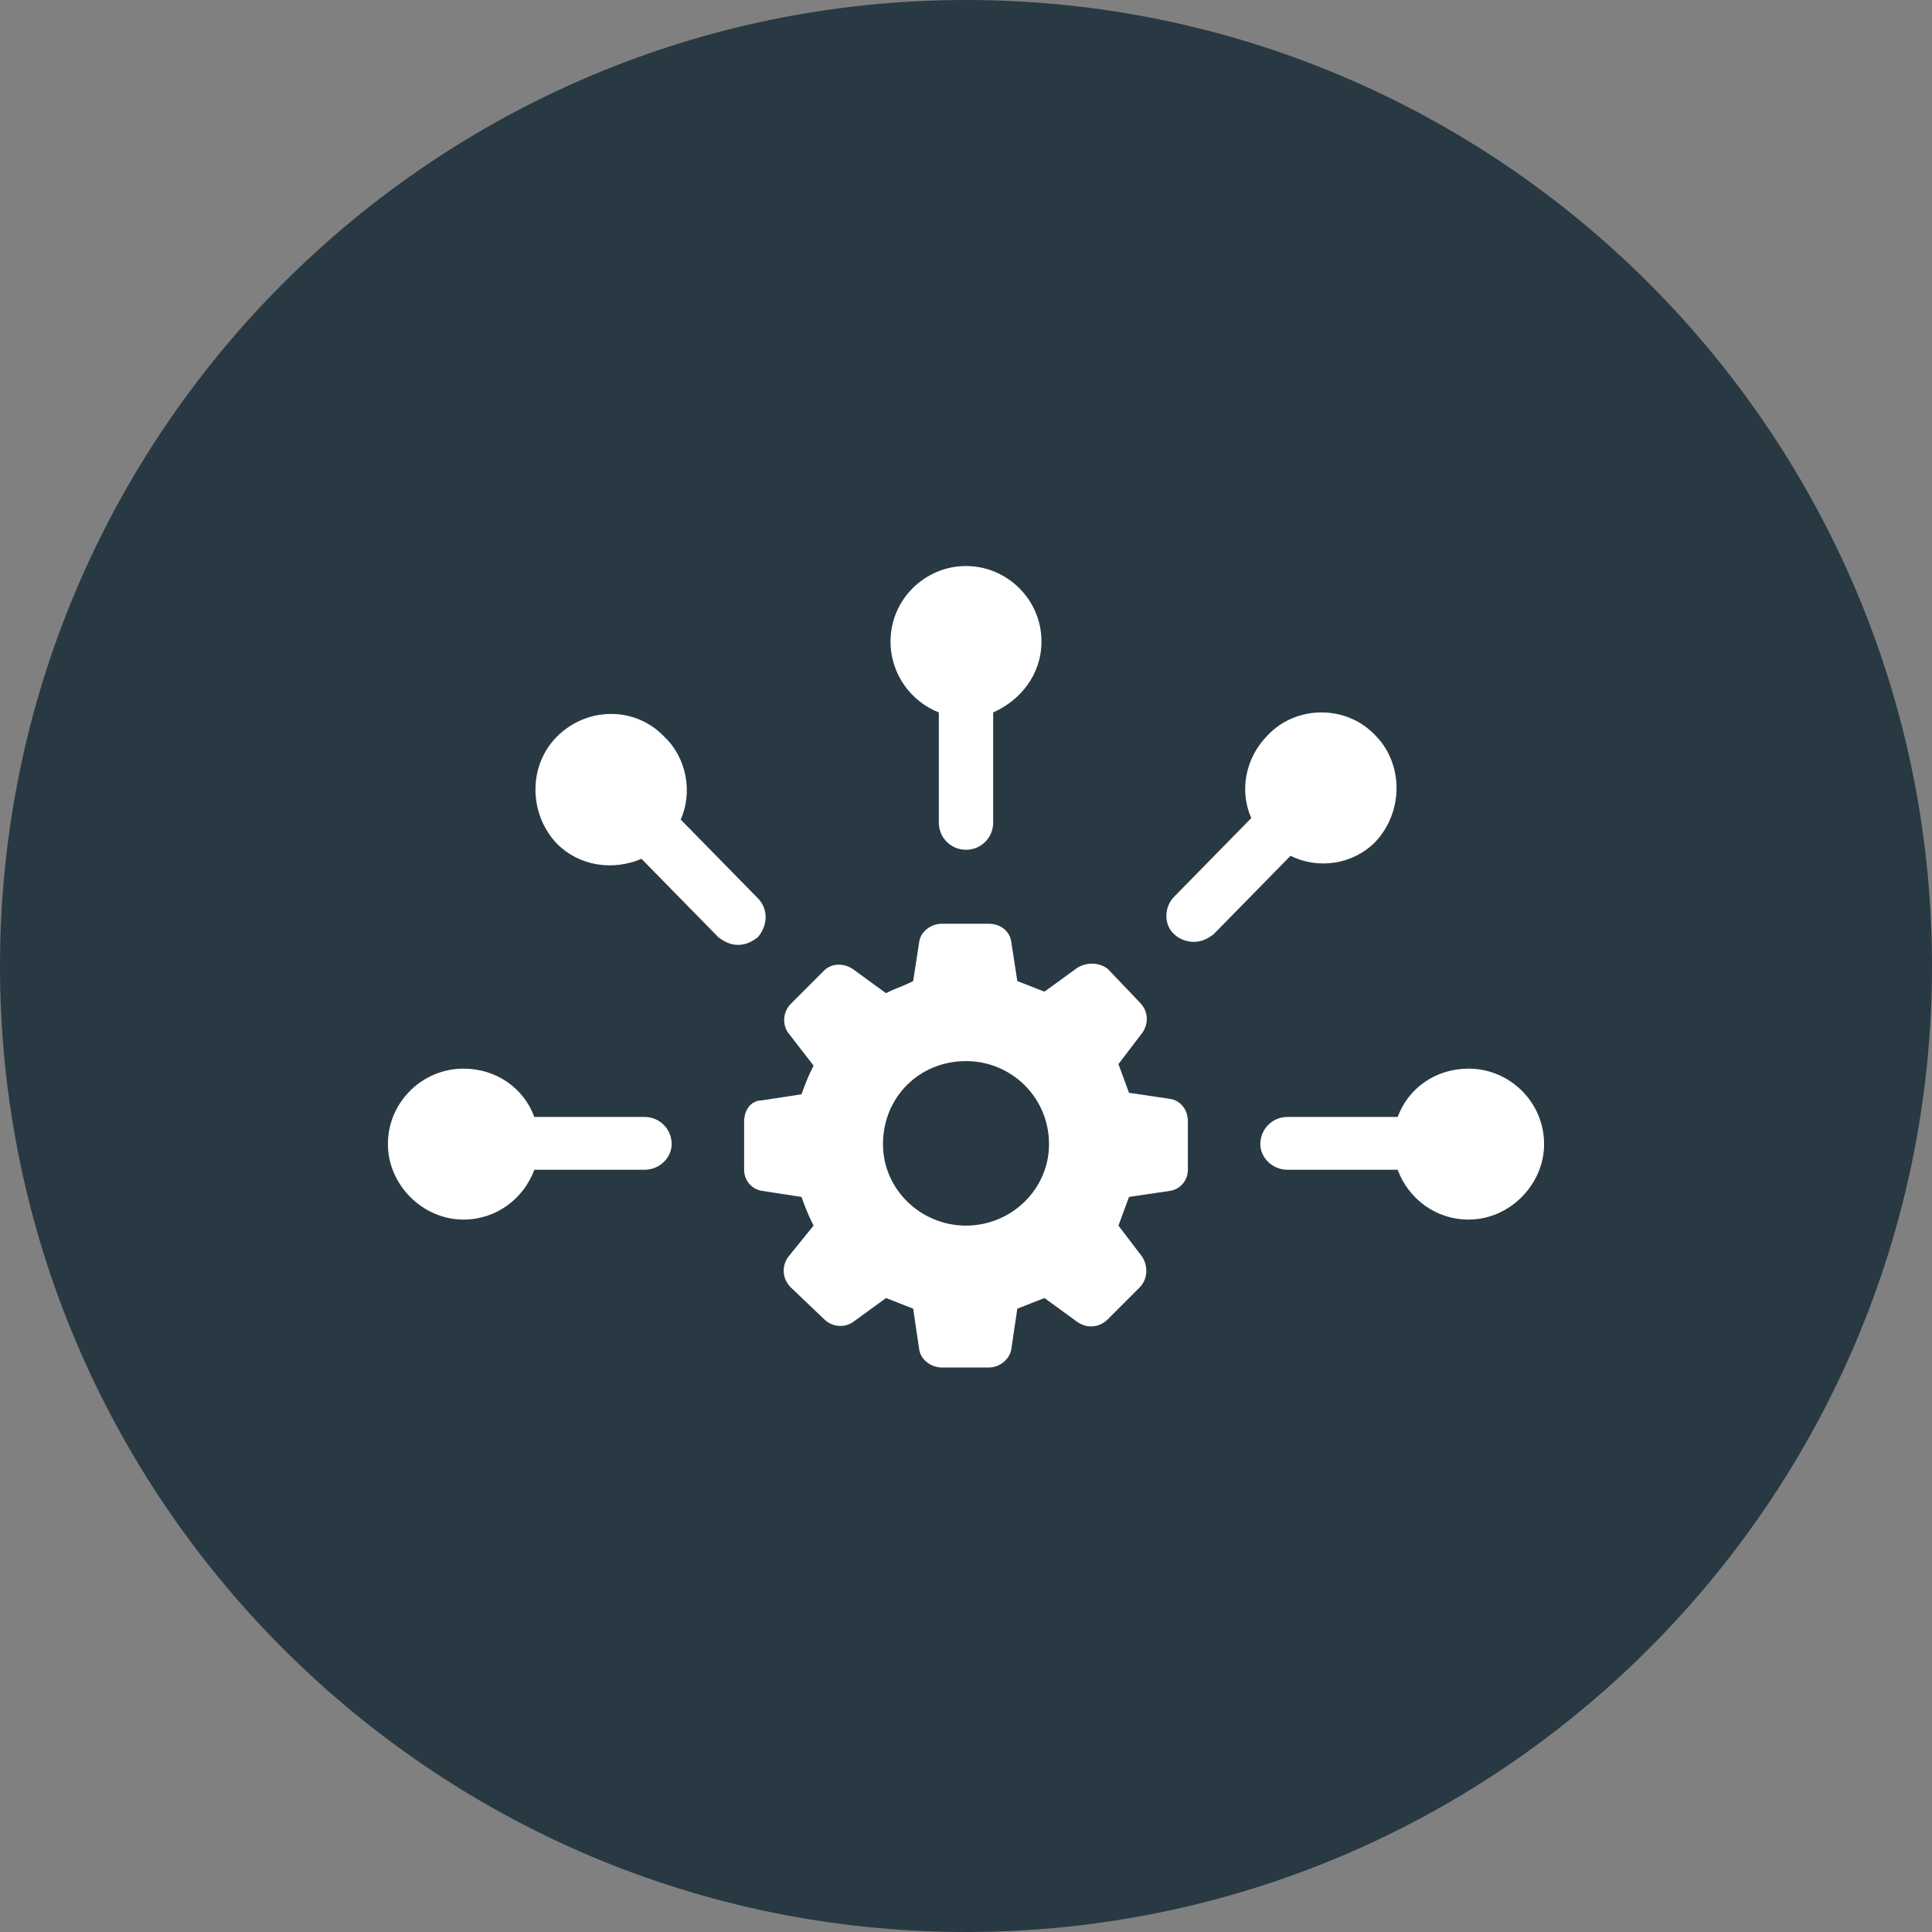
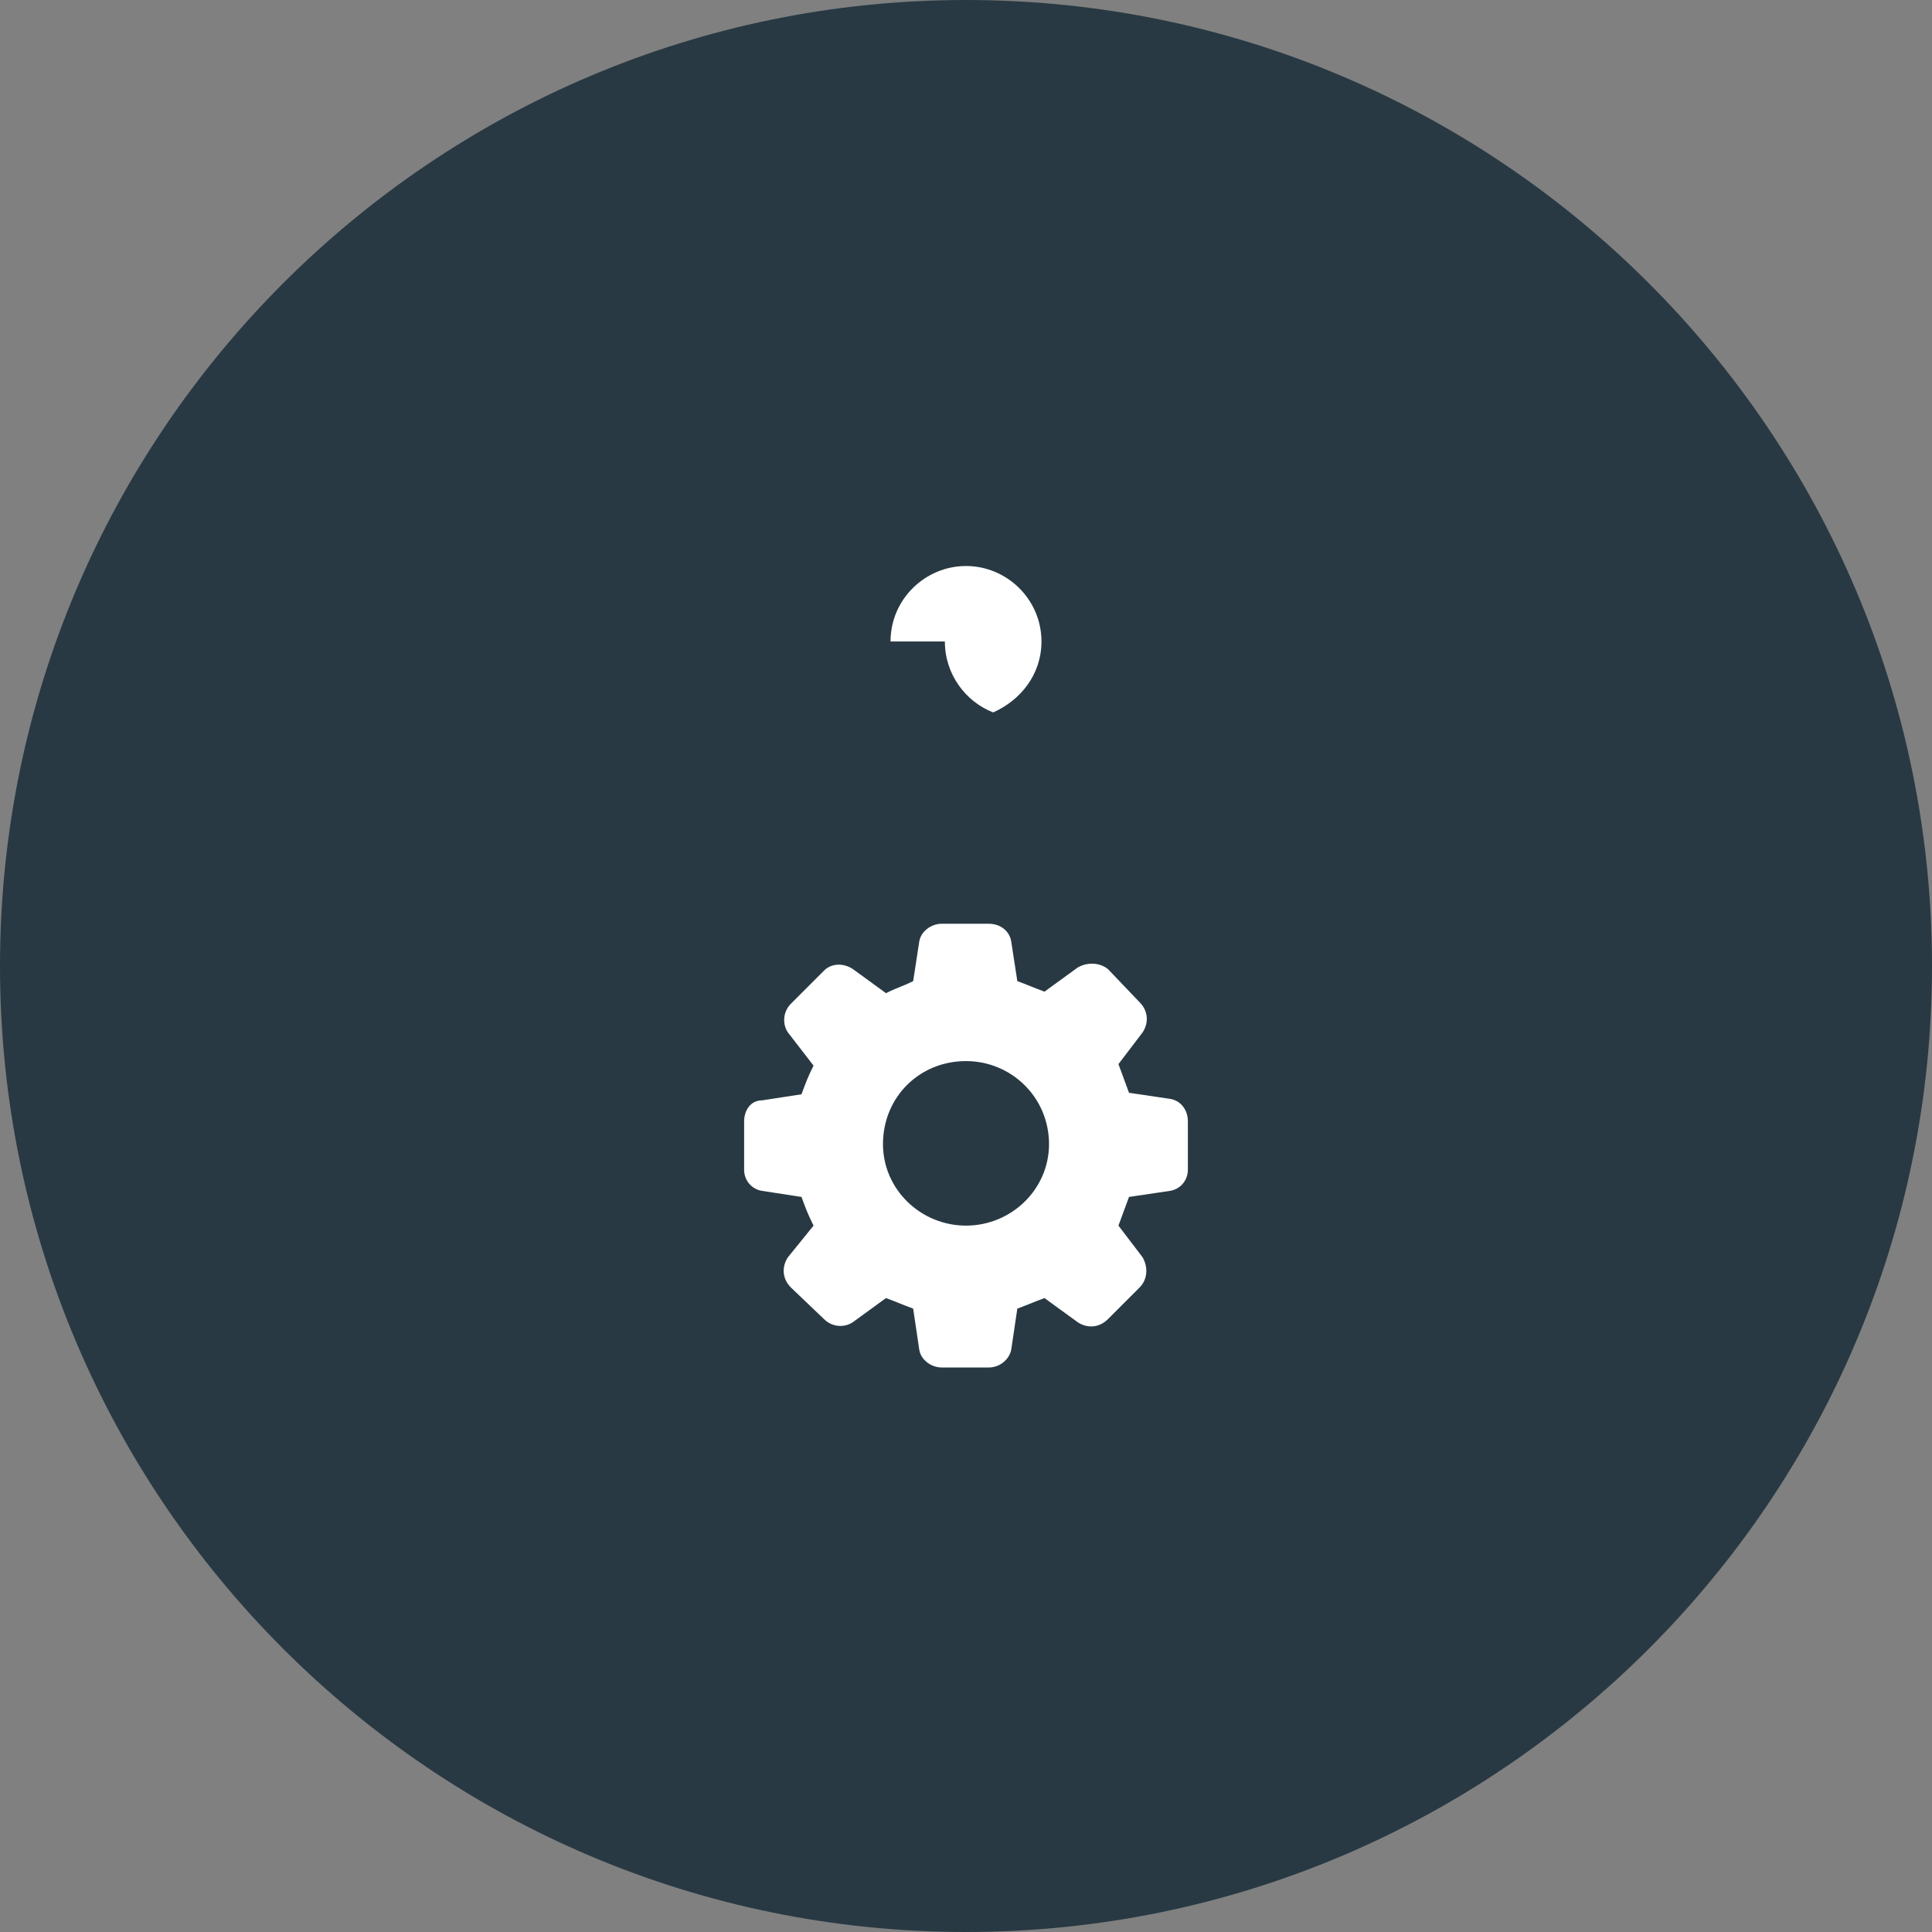
<svg xmlns="http://www.w3.org/2000/svg" version="1.2" viewBox="0 0 128 128" width="80" height="80">
  <rect x="0" y="0" width="128" height="128" fill="#808080" stroke="none" />
  <title>noun-integration-4211167-FFFFFF-svg</title>
  <style>
		.s0 { fill: #283943 } 
		.s1 { fill: #ffffff } 
	</style>
  <g id="Layer">
    <path id="Layer" class="s0" d="m128 64c0 35.3-28.7 64-64 64-35.3 0-64-28.7-64-64 0-35.3 28.7-64 64-64 35.3 0 64 28.7 64 64z" />
    <path id="Layer" fill-rule="evenodd" class="s1" d="m78.7 74.3v3.2c0 0.7-0.5 1.3-1.2 1.4l-2.7 0.4c-0.3 0.8-0.4 1.1-0.7 1.9l1.6 2.1c0.4 0.7 0.3 1.5-0.2 2l-2.1 2.1c-0.6 0.6-1.4 0.6-2 0.2l-2.2-1.6c-0.8 0.3-1 0.4-1.8 0.7l-0.4 2.7c-0.1 0.6-0.7 1.2-1.5 1.2h-3.1c-0.7 0-1.4-0.5-1.5-1.2l-0.4-2.7c-0.8-0.3-1-0.4-1.8-0.7l-2.2 1.6c-0.6 0.4-1.4 0.3-1.9-0.2l-2.2-2.1c-0.6-0.6-0.6-1.4-0.2-2l1.7-2.1c-0.4-0.8-0.5-1.1-0.8-1.9l-2.6-0.4c-0.7-0.1-1.2-0.7-1.2-1.4v-3.2c0-0.7 0.4-1.4 1.2-1.4l2.6-0.4c0.3-0.8 0.4-1.1 0.8-1.9l-1.7-2.2c-0.4-0.6-0.3-1.4 0.2-1.9l2.2-2.2c0.5-0.5 1.3-0.5 1.9-0.1l2.2 1.6c0.8-0.4 1-0.4 1.8-0.8l0.4-2.6c0.1-0.7 0.8-1.2 1.5-1.2h3.1c0.8 0 1.4 0.5 1.5 1.2l0.4 2.6c0.8 0.3 1 0.4 1.8 0.7l2.2-1.6c0.7-0.4 1.5-0.3 2 0.1l2.1 2.2c0.6 0.6 0.6 1.4 0.2 2l-1.6 2.1c0.3 0.8 0.4 1.1 0.7 1.9l2.7 0.4c0.7 0.1 1.2 0.7 1.2 1.5zm-9.2 1.5c0-3.1-2.5-5.5-5.5-5.5-3.1 0-5.5 2.4-5.5 5.5 0 3 2.5 5.4 5.5 5.4 3 0 5.5-2.4 5.5-5.4z" />
-     <path id="Layer" class="s1" d="m59 42.5c0-2.8 2.3-5 5-5 2.7 0 5 2.2 5 5 0 2.2-1.4 3.9-3.2 4.7v7.3c0 1-0.8 1.8-1.8 1.8-1 0-1.8-0.8-1.8-1.8v-7.3c-1.8-0.7-3.2-2.5-3.2-4.7z" />
-     <path id="Layer" class="s1" d="m50.2 62.1c-0.4 0.3-0.8 0.5-1.3 0.5-0.5 0-0.9-0.2-1.3-0.5l-5.1-5.2c-1.9 0.8-4.1 0.5-5.6-1-1.9-2-1.9-5.2 0-7.1 2-2 5.2-2 7.1 0 1.5 1.4 1.9 3.7 1.1 5.5l5.1 5.2c0.7 0.7 0.7 1.8 0 2.6z" />
-     <path id="Layer" class="s1" d="m44.5 75.8c0 0.9-0.8 1.7-1.8 1.7h-7.3c-0.7 1.9-2.5 3.3-4.7 3.3-2.7 0-5-2.3-5-5 0-2.8 2.3-5 5-5 2.2 0 4 1.3 4.7 3.2h7.3c1 0 1.8 0.8 1.8 1.8z" />
-     <path id="Layer" class="s1" d="m102.3 75.8c0 2.7-2.3 5-5 5-2.2 0-4-1.4-4.7-3.3h-7.3c-1 0-1.8-0.8-1.8-1.7 0-1 0.8-1.8 1.8-1.8h7.3c0.7-1.9 2.5-3.2 4.7-3.2 2.7 0 5 2.2 5 5z" />
-     <path id="Layer" class="s1" d="m85.5 56.7l-5.1 5.2c-0.4 0.3-0.8 0.5-1.3 0.5-0.5 0-1-0.2-1.3-0.5-0.7-0.6-0.7-1.8 0-2.5l5.1-5.2c-0.8-1.8-0.4-4 1.1-5.5 1.9-2 5.2-2 7.1 0 1.9 1.9 1.9 5.1 0 7.1-1.5 1.5-3.8 1.8-5.6 0.9z" />
+     <path id="Layer" class="s1" d="m59 42.5c0-2.8 2.3-5 5-5 2.7 0 5 2.2 5 5 0 2.2-1.4 3.9-3.2 4.7v7.3v-7.3c-1.8-0.7-3.2-2.5-3.2-4.7z" />
  </g>
</svg>